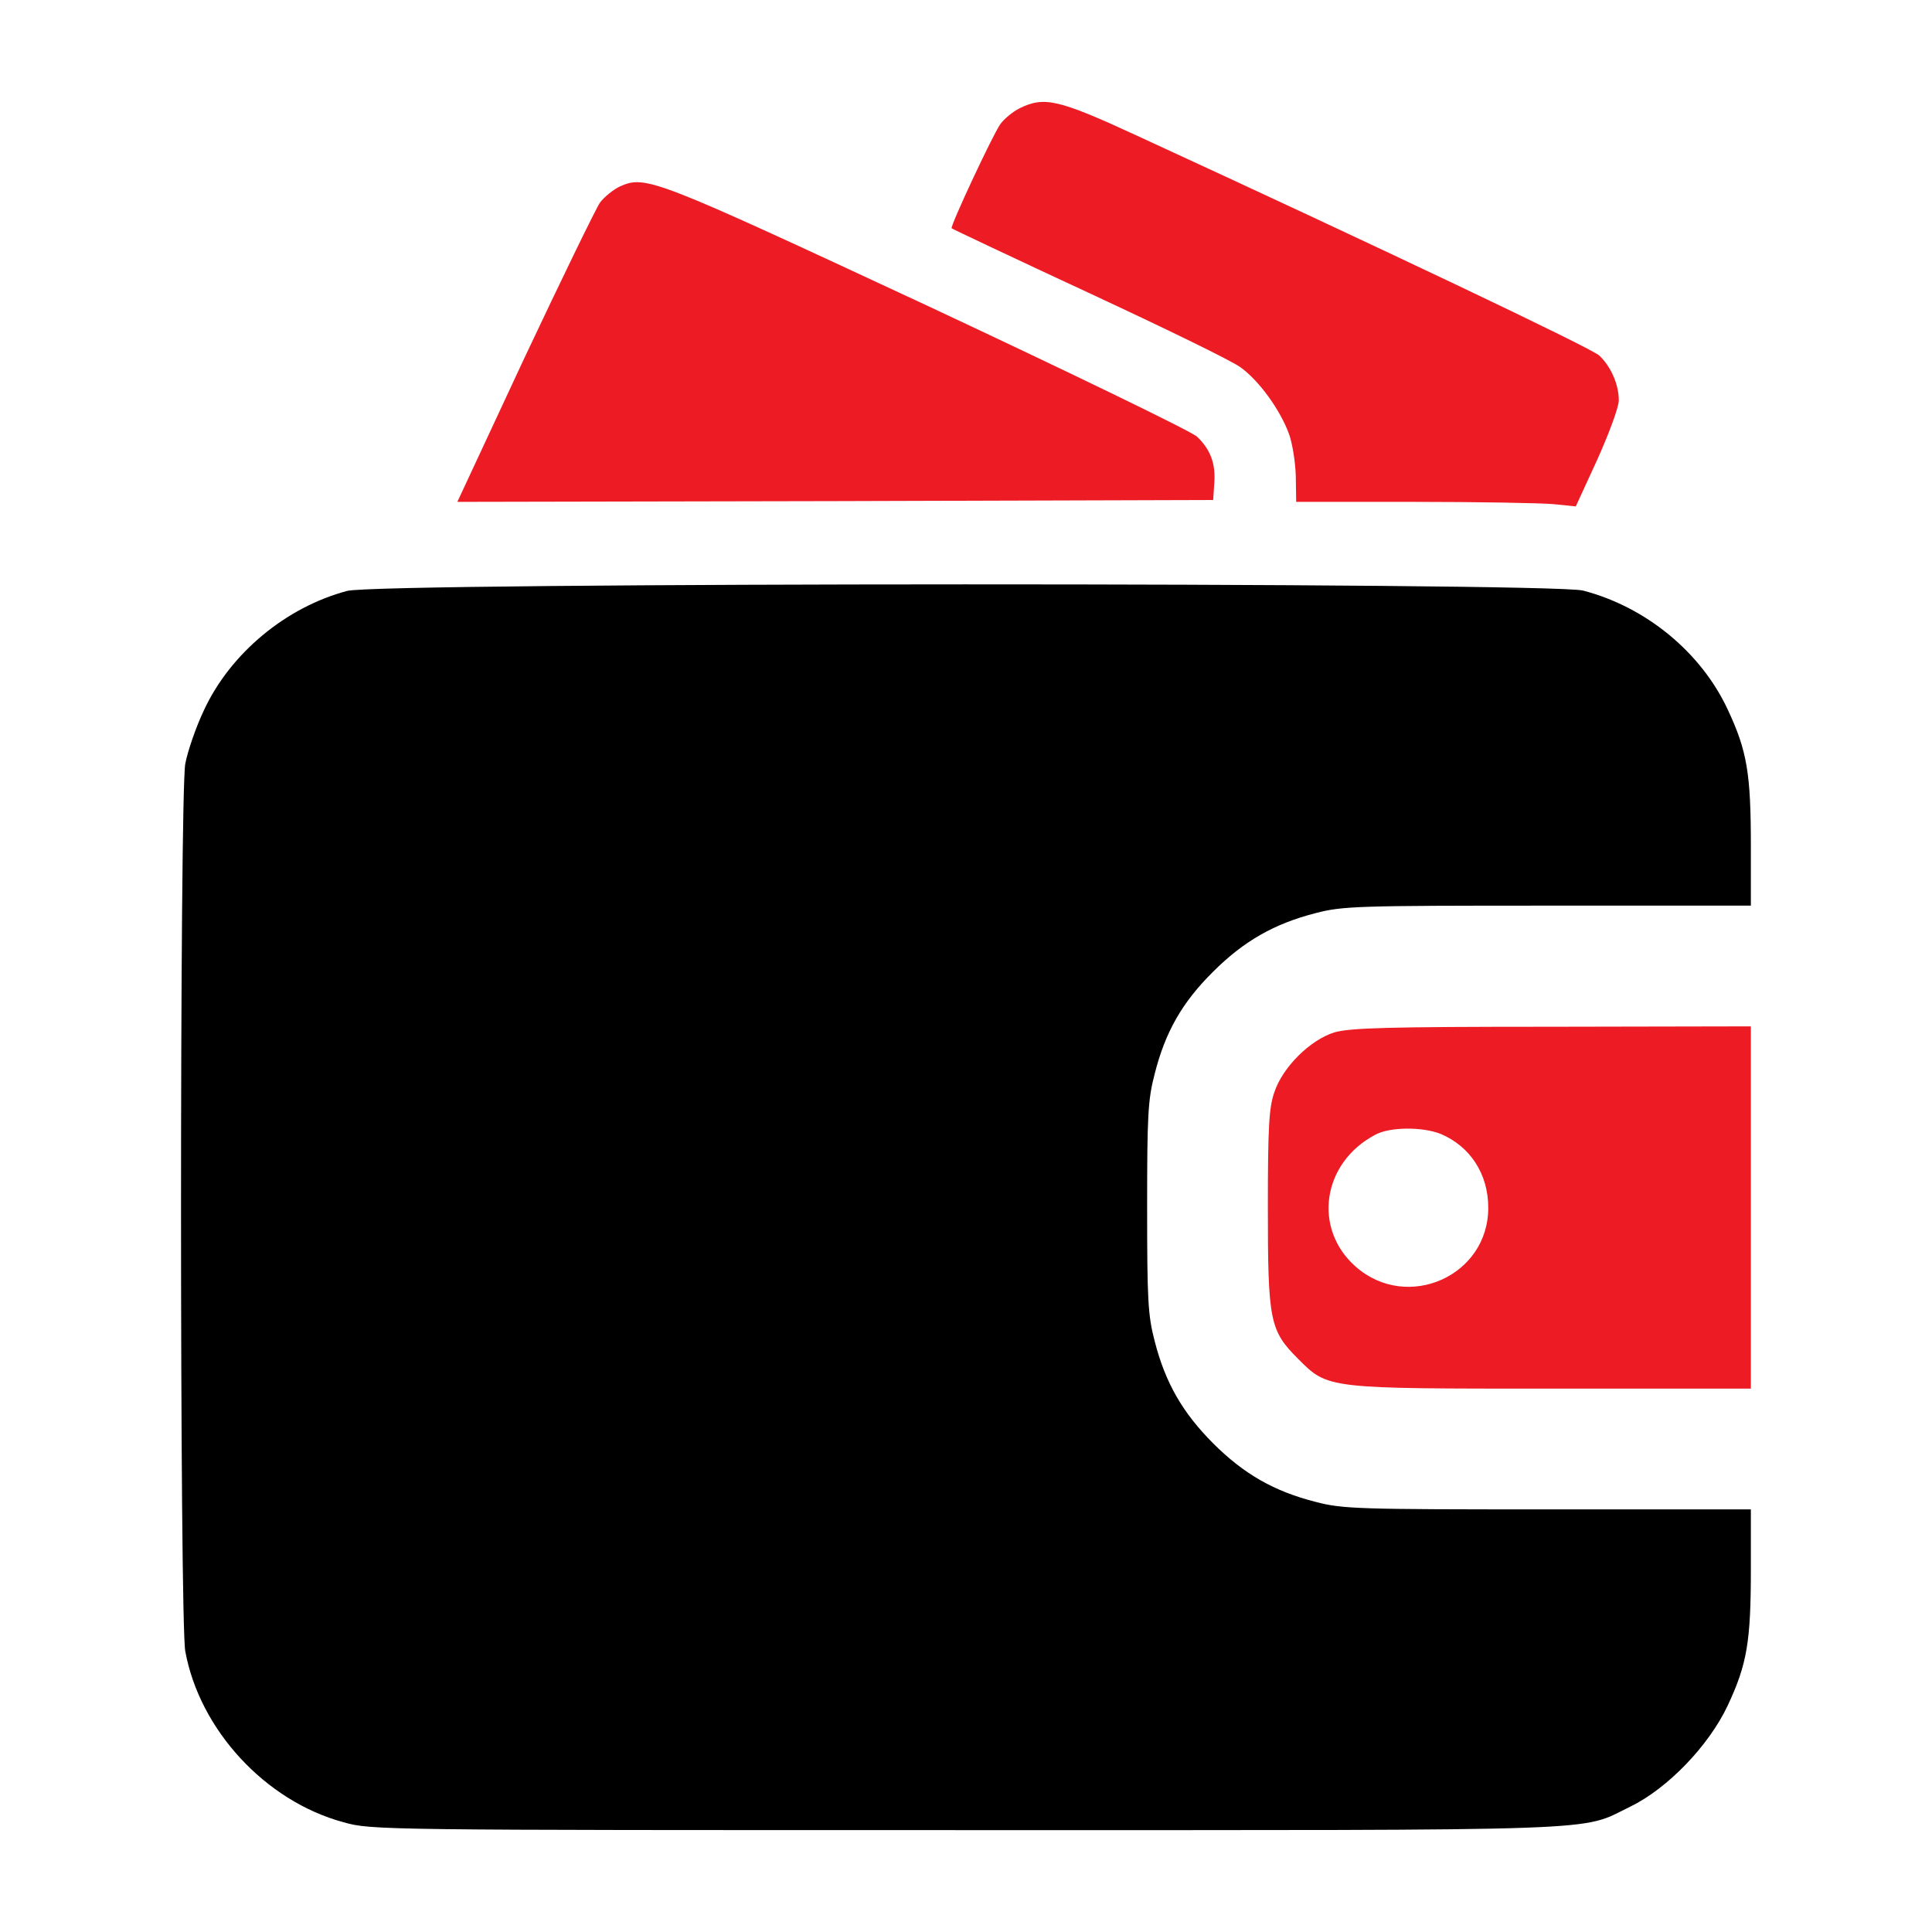
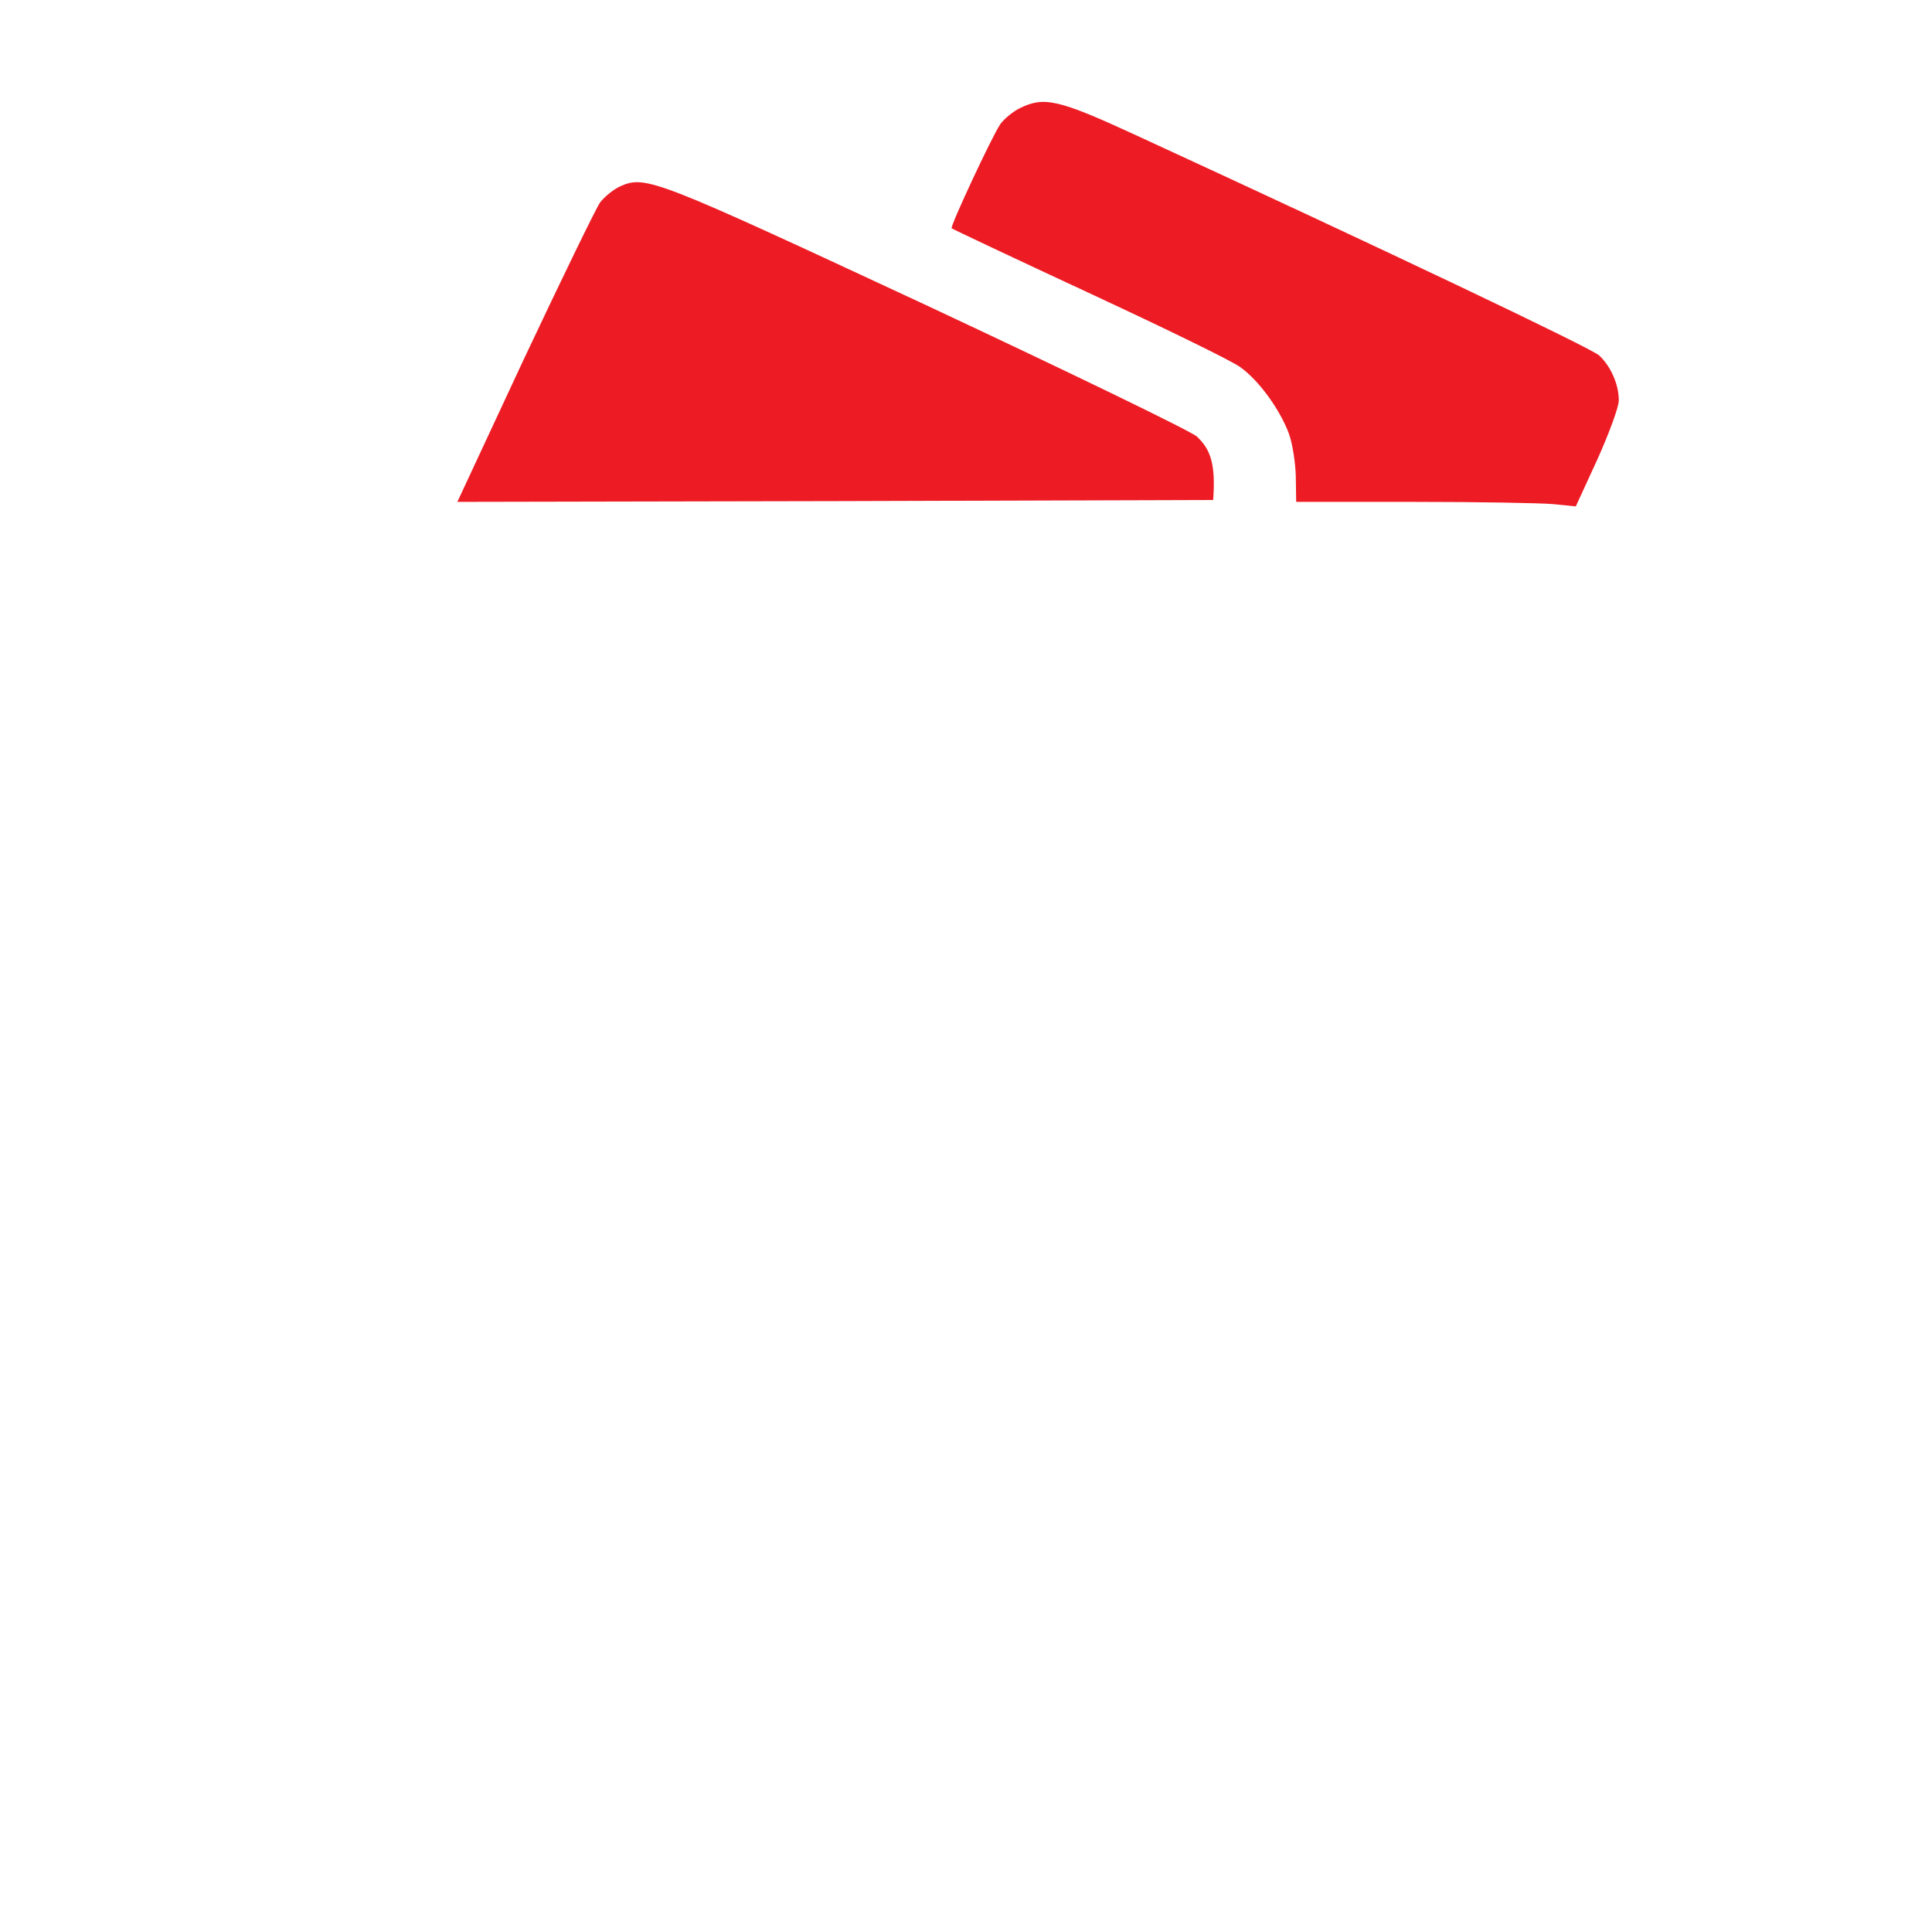
<svg xmlns="http://www.w3.org/2000/svg" width="90" height="90" viewBox="0 0 90 90" fill="none">
  <path d="M47.496 5.045C47.18 5.203 46.775 5.537 46.599 5.783C46.23 6.311 44.244 10.565 44.332 10.635C44.367 10.67 47.232 12.023 50.713 13.641C54.193 15.258 57.375 16.805 57.779 17.104C58.641 17.719 59.625 19.072 60.047 20.215C60.205 20.654 60.346 21.533 60.363 22.184L60.381 23.379H65.848C68.853 23.379 71.789 23.432 72.352 23.484L73.406 23.59L74.408 21.41C74.953 20.197 75.41 18.967 75.41 18.65C75.41 17.912 75.041 17.068 74.496 16.559C74.109 16.207 64.547 11.654 52.945 6.311C49.289 4.623 48.639 4.482 47.496 5.045Z" fill="#ED1C24" />
-   <path d="M28.881 8.684C28.582 8.824 28.16 9.158 27.949 9.439C27.756 9.721 26.174 12.973 24.434 16.664L21.305 23.379L38.9 23.344L56.514 23.291L56.566 22.518C56.637 21.604 56.391 20.936 55.758 20.338C55.494 20.092 49.834 17.35 43.154 14.221C30.428 8.297 30.076 8.156 28.881 8.684Z" fill="#ED1C24" />
-   <path d="M16.172 27.527C13.324 28.283 10.74 30.428 9.51 33.065C9.123 33.873 8.736 35.016 8.631 35.578C8.367 37.037 8.367 75.463 8.631 76.922C9.299 80.578 12.357 83.9 15.996 84.885C17.297 85.254 17.596 85.254 45 85.254C75.498 85.254 73.547 85.324 75.938 84.164C77.678 83.32 79.611 81.317 80.49 79.436C81.387 77.52 81.562 76.465 81.562 73.09V70.313H72.106C63.246 70.313 62.543 70.295 61.277 69.961C59.344 69.469 57.938 68.66 56.514 67.237C55.09 65.813 54.281 64.406 53.789 62.473C53.473 61.278 53.438 60.522 53.438 56.25C53.438 51.979 53.473 51.223 53.789 50.028C54.281 48.076 55.072 46.688 56.514 45.264C57.938 43.84 59.361 43.031 61.277 42.539C62.543 42.205 63.246 42.188 72.106 42.188H81.562V39.41C81.562 36.035 81.387 34.981 80.49 33.065C79.242 30.375 76.658 28.266 73.74 27.51C72.211 27.123 17.666 27.123 16.172 27.527Z" fill="black" />
-   <path d="M62.156 48.094C61.031 48.445 59.748 49.711 59.361 50.889C59.115 51.592 59.062 52.506 59.062 56.25C59.062 61.541 59.15 61.98 60.469 63.299C61.875 64.705 61.77 64.688 72.369 64.688H81.562V56.25V47.812L72.299 47.83C64.6 47.83 62.877 47.883 62.156 48.094ZM67.113 52.822C68.484 53.402 69.328 54.685 69.328 56.25C69.346 59.432 65.566 61.119 63.158 59.01C61.137 57.234 61.594 54.158 64.072 52.857C64.758 52.488 66.269 52.488 67.113 52.822Z" fill="#ED1C24" />
+   <path d="M28.881 8.684C28.582 8.824 28.16 9.158 27.949 9.439C27.756 9.721 26.174 12.973 24.434 16.664L21.305 23.379L38.9 23.344L56.514 23.291C56.637 21.604 56.391 20.936 55.758 20.338C55.494 20.092 49.834 17.35 43.154 14.221C30.428 8.297 30.076 8.156 28.881 8.684Z" fill="#ED1C24" />
</svg>